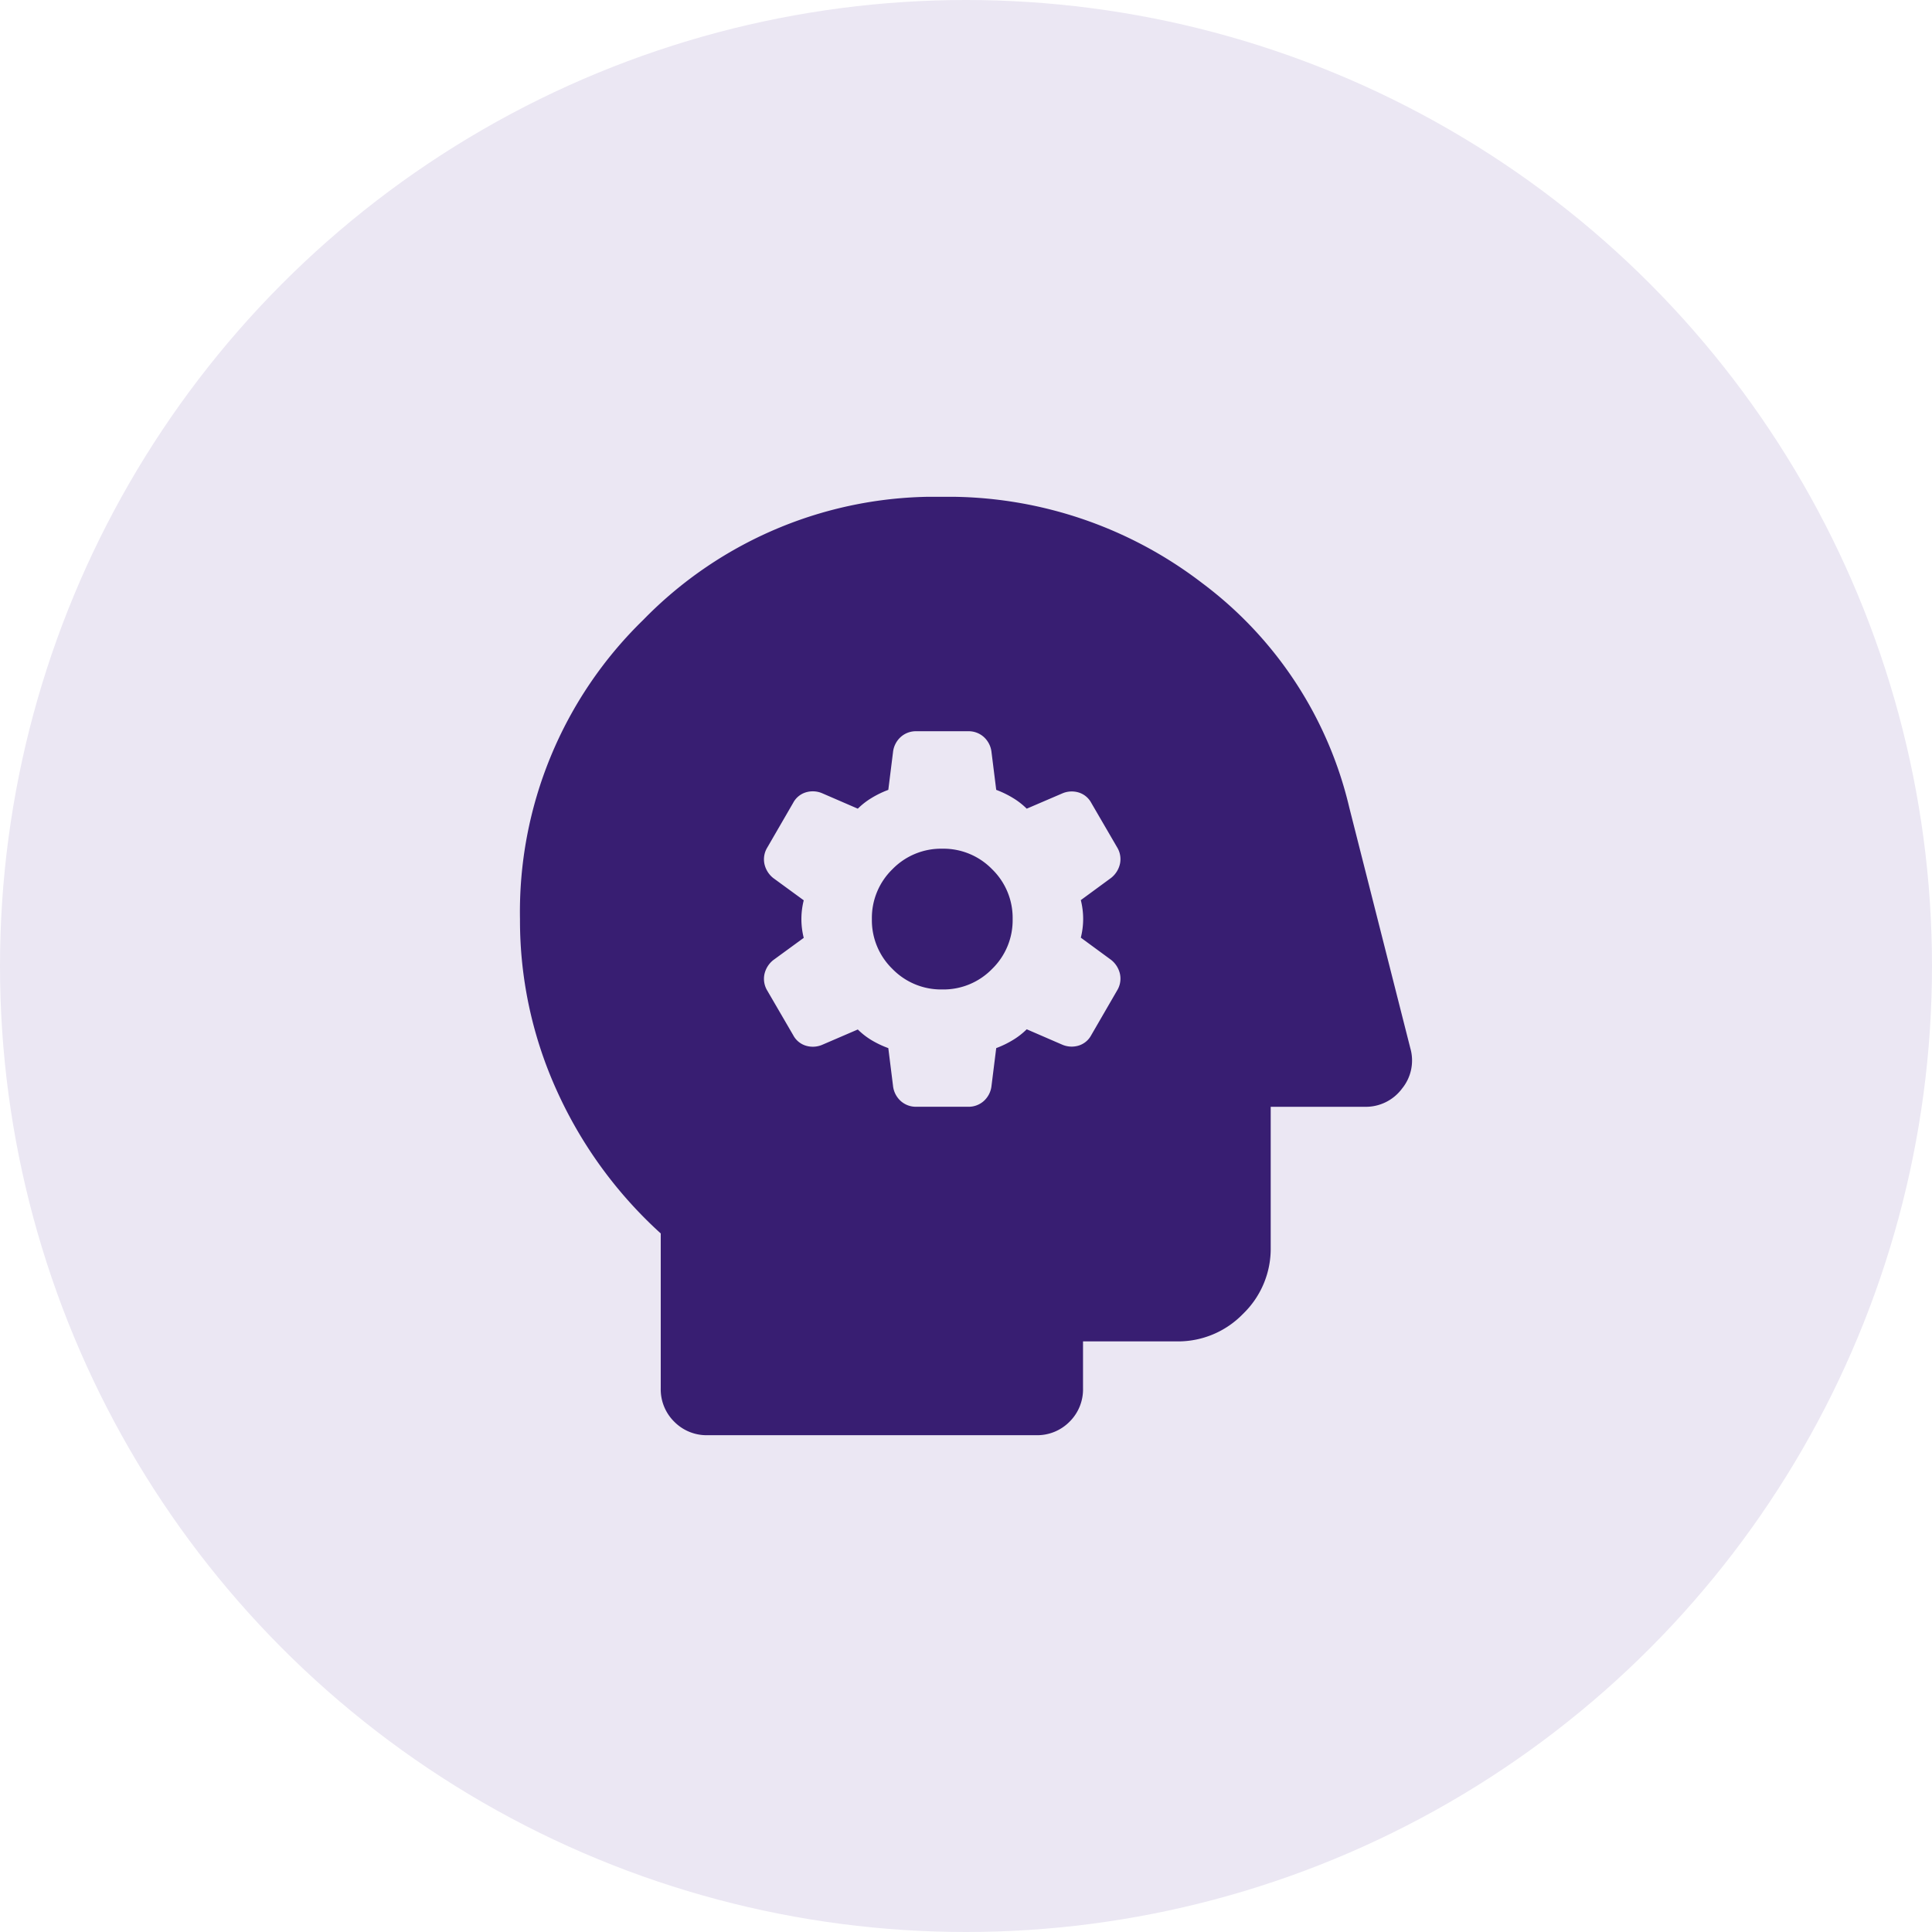
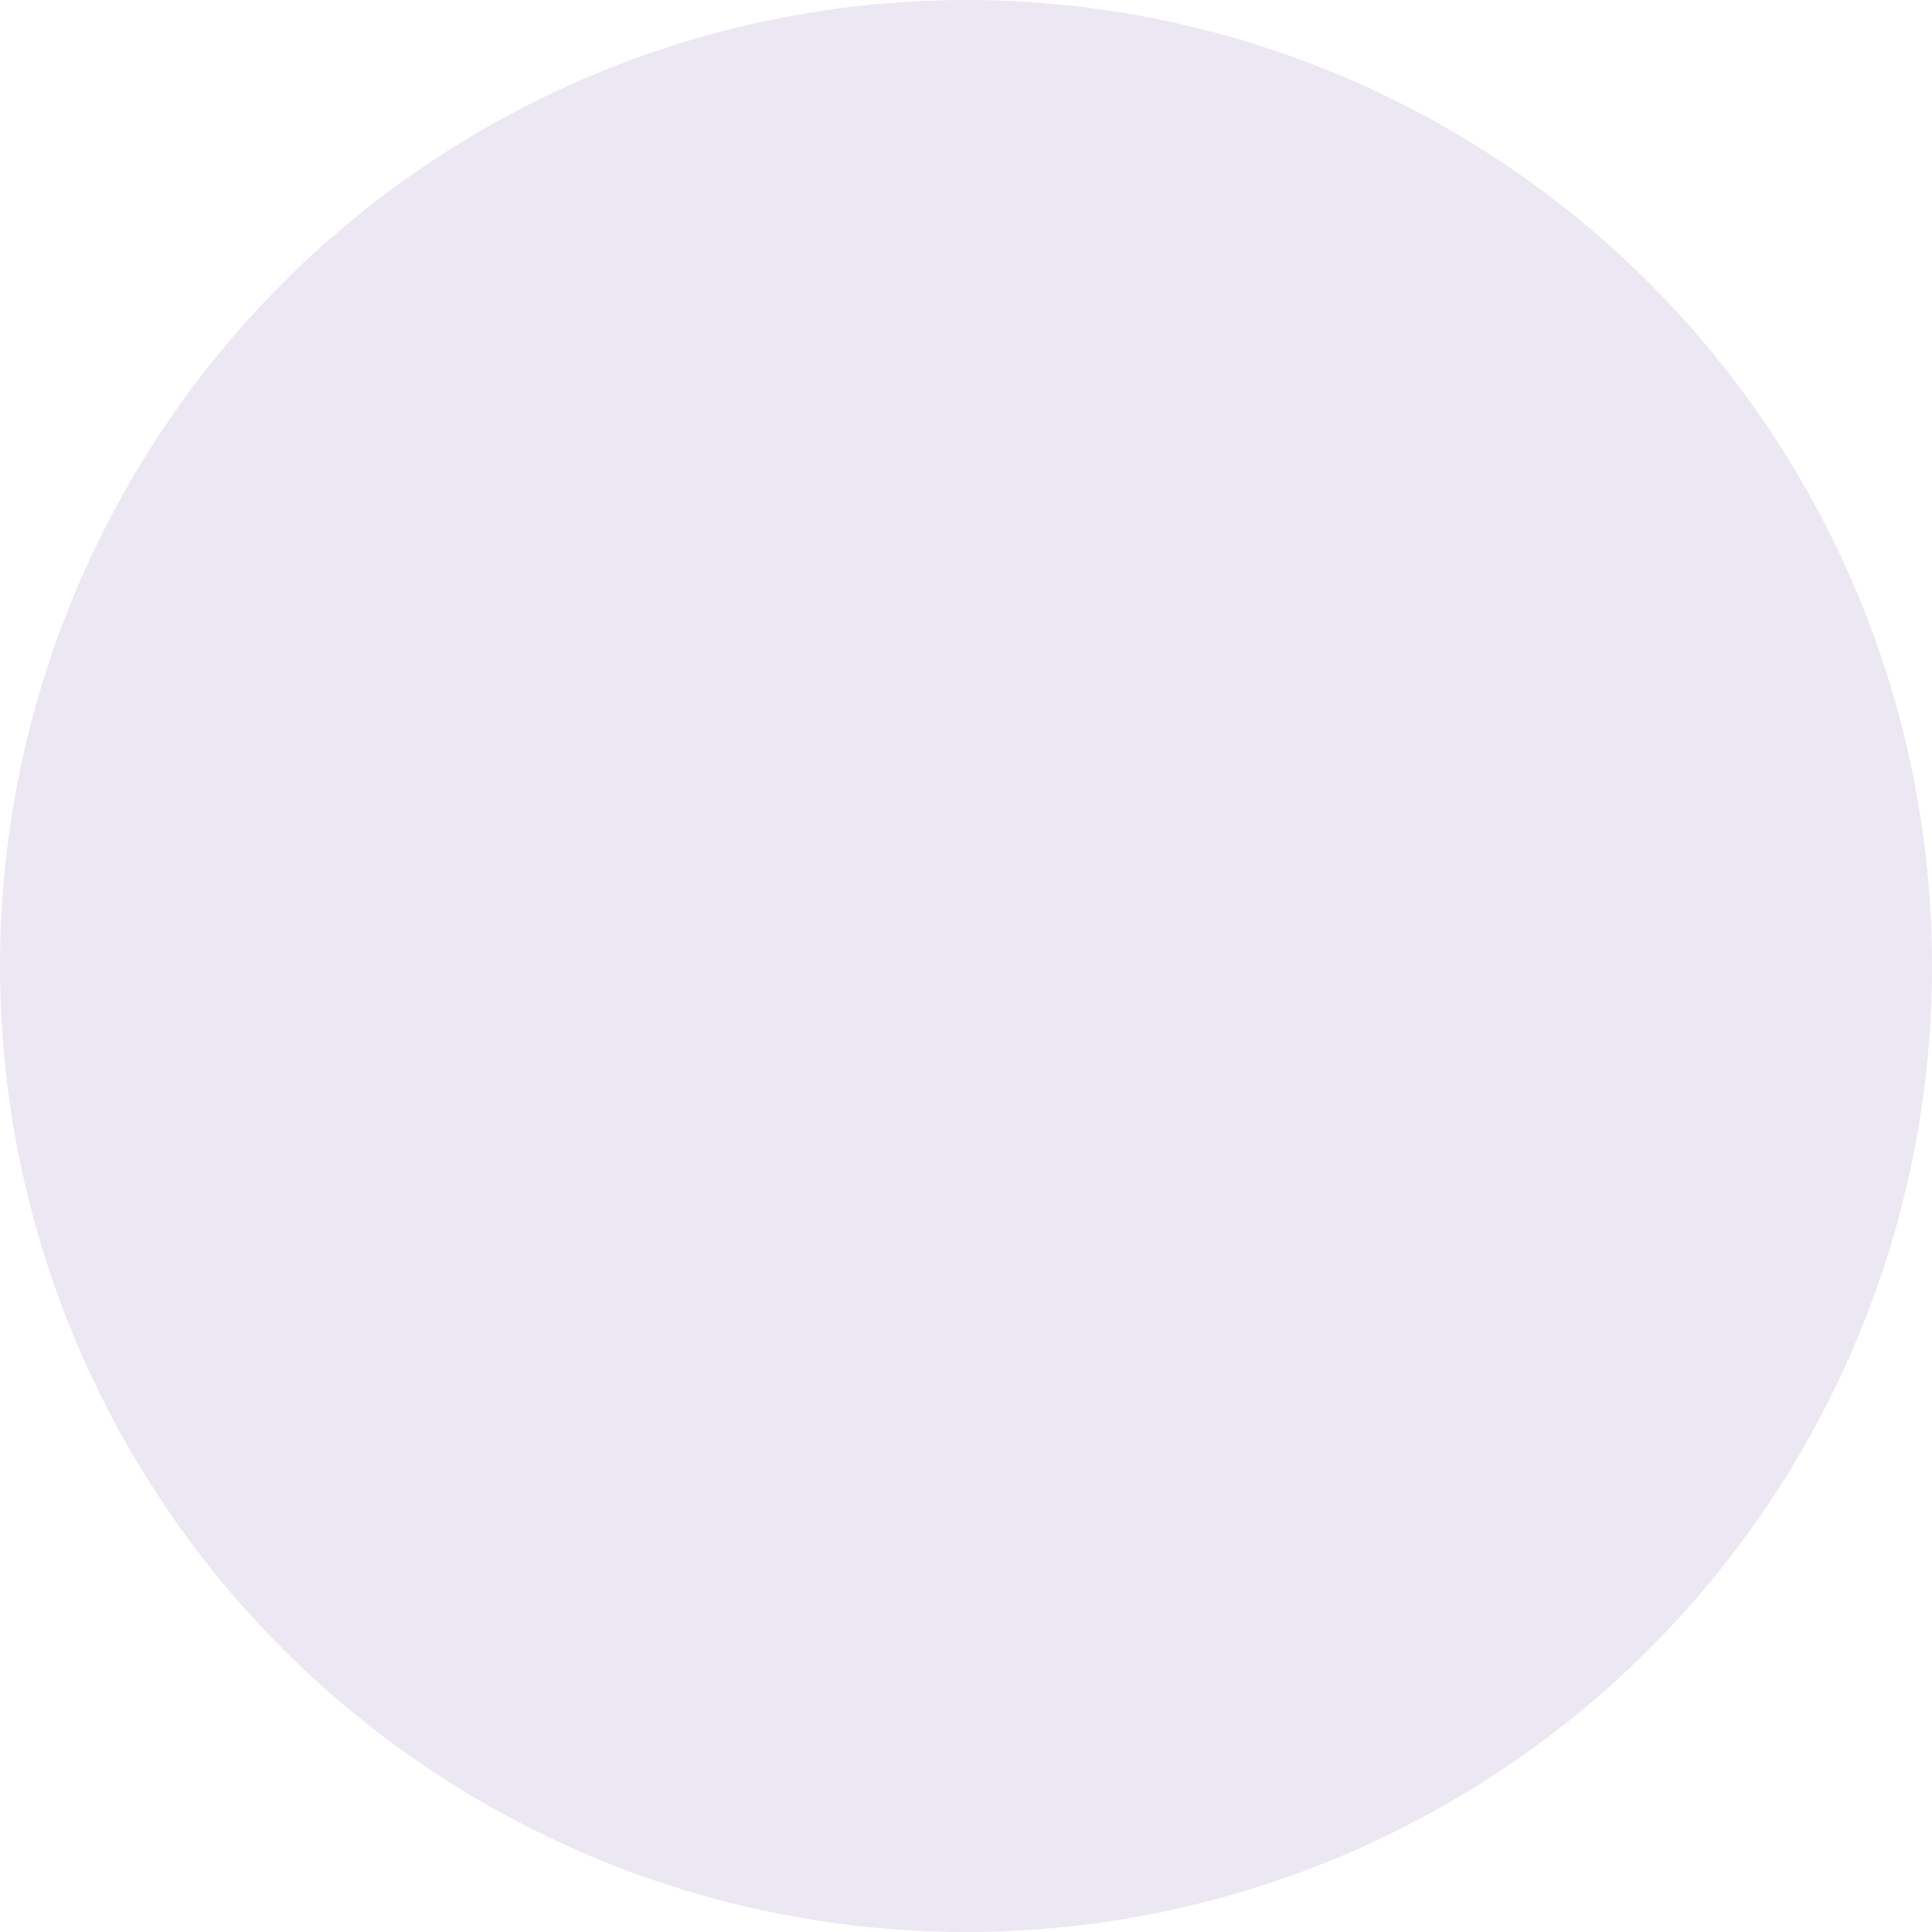
<svg xmlns="http://www.w3.org/2000/svg" width="70" height="70" viewBox="0 0 70 70">
  <defs>
    <clipPath id="qmt33mhvka">
      <path data-name="Rectangle 6581" transform="translate(350.906 4120)" style="stroke:#707070;fill:#381e72" d="M0 0h34v34H0z" />
    </clipPath>
  </defs>
  <g data-name="Group 25827" transform="translate(-332.906 -4102)">
    <circle data-name="Ellipse 685" cx="35" cy="35" r="35" transform="translate(332.906 4102)" style="fill:#ebe7f3" />
    <g style="clip-path:url(#qmt33mhvka)">
-       <path d="m18.445-17.425.17 1.36a.865.865 0 0 0 .276.553.822.822 0 0 0 .574.212h1.87a.822.822 0 0 0 .574-.212.865.865 0 0 0 .276-.553l.17-1.36a3.554 3.554 0 0 0 .616-.3 2.655 2.655 0 0 0 .489-.382l1.275.552a.866.866 0 0 0 .595.042.774.774 0 0 0 .468-.382l.935-1.615a.822.822 0 0 0 .106-.6.9.9 0 0 0-.319-.51l-1.1-.807a2.794 2.794 0 0 0 .085-.68 2.794 2.794 0 0 0-.085-.68l1.1-.807a.9.9 0 0 0 .319-.51.822.822 0 0 0-.106-.6l-.933-1.604a.774.774 0 0 0-.468-.382.866.866 0 0 0-.595.042l-1.277.548a2.655 2.655 0 0 0-.489-.382 3.553 3.553 0 0 0-.616-.3l-.17-1.36a.865.865 0 0 0-.276-.552.822.822 0 0 0-.574-.212h-1.87a.822.822 0 0 0-.574.212.865.865 0 0 0-.276.552l-.17 1.36a3.553 3.553 0 0 0-.616.3 2.655 2.655 0 0 0-.489.382l-1.275-.552a.866.866 0 0 0-.6-.042.774.774 0 0 0-.467.382l-.935 1.615a.822.822 0 0 0-.106.6.9.9 0 0 0 .319.51l1.105.807a2.794 2.794 0 0 0-.085.68 2.794 2.794 0 0 0 .085.68l-1.105.807a.9.9 0 0 0-.319.51.822.822 0 0 0 .106.6L15-17.892a.774.774 0 0 0 .467.382.866.866 0 0 0 .6-.042l1.273-.548a2.655 2.655 0 0 0 .489.382 3.554 3.554 0 0 0 .616.293zM20.4-19.55a2.459 2.459 0 0 1-1.806-.744 2.459 2.459 0 0 1-.744-1.806 2.459 2.459 0 0 1 .744-1.806 2.459 2.459 0 0 1 1.806-.744 2.459 2.459 0 0 1 1.806.744 2.459 2.459 0 0 1 .744 1.806 2.459 2.459 0 0 1-.744 1.806 2.459 2.459 0 0 1-1.806.744zM11.9-3.4a1.645 1.645 0 0 1-1.211-.489A1.645 1.645 0 0 1 10.2-5.1v-5.61a15.7 15.7 0 0 1-3.761-5.164A14.911 14.911 0 0 1 5.1-22.1a14.755 14.755 0 0 1 4.463-10.837A14.755 14.755 0 0 1 20.4-37.4a15.117 15.117 0 0 1 9.414 3.124 14.208 14.208 0 0 1 5.334 8.139l2.21 8.713a1.609 1.609 0 0 1-.3 1.466 1.633 1.633 0 0 1-1.36.659H32.3v5.1a3.274 3.274 0 0 1-1 2.4 3.274 3.274 0 0 1-2.4 1h-3.4v1.7a1.645 1.645 0 0 1-.489 1.211A1.645 1.645 0 0 1 23.8-3.4z" transform="translate(346.646 4157.4)" style="fill:#381e72" data-name="Mask Group 761" />
-     </g>
+       </g>
  </g>
</svg>